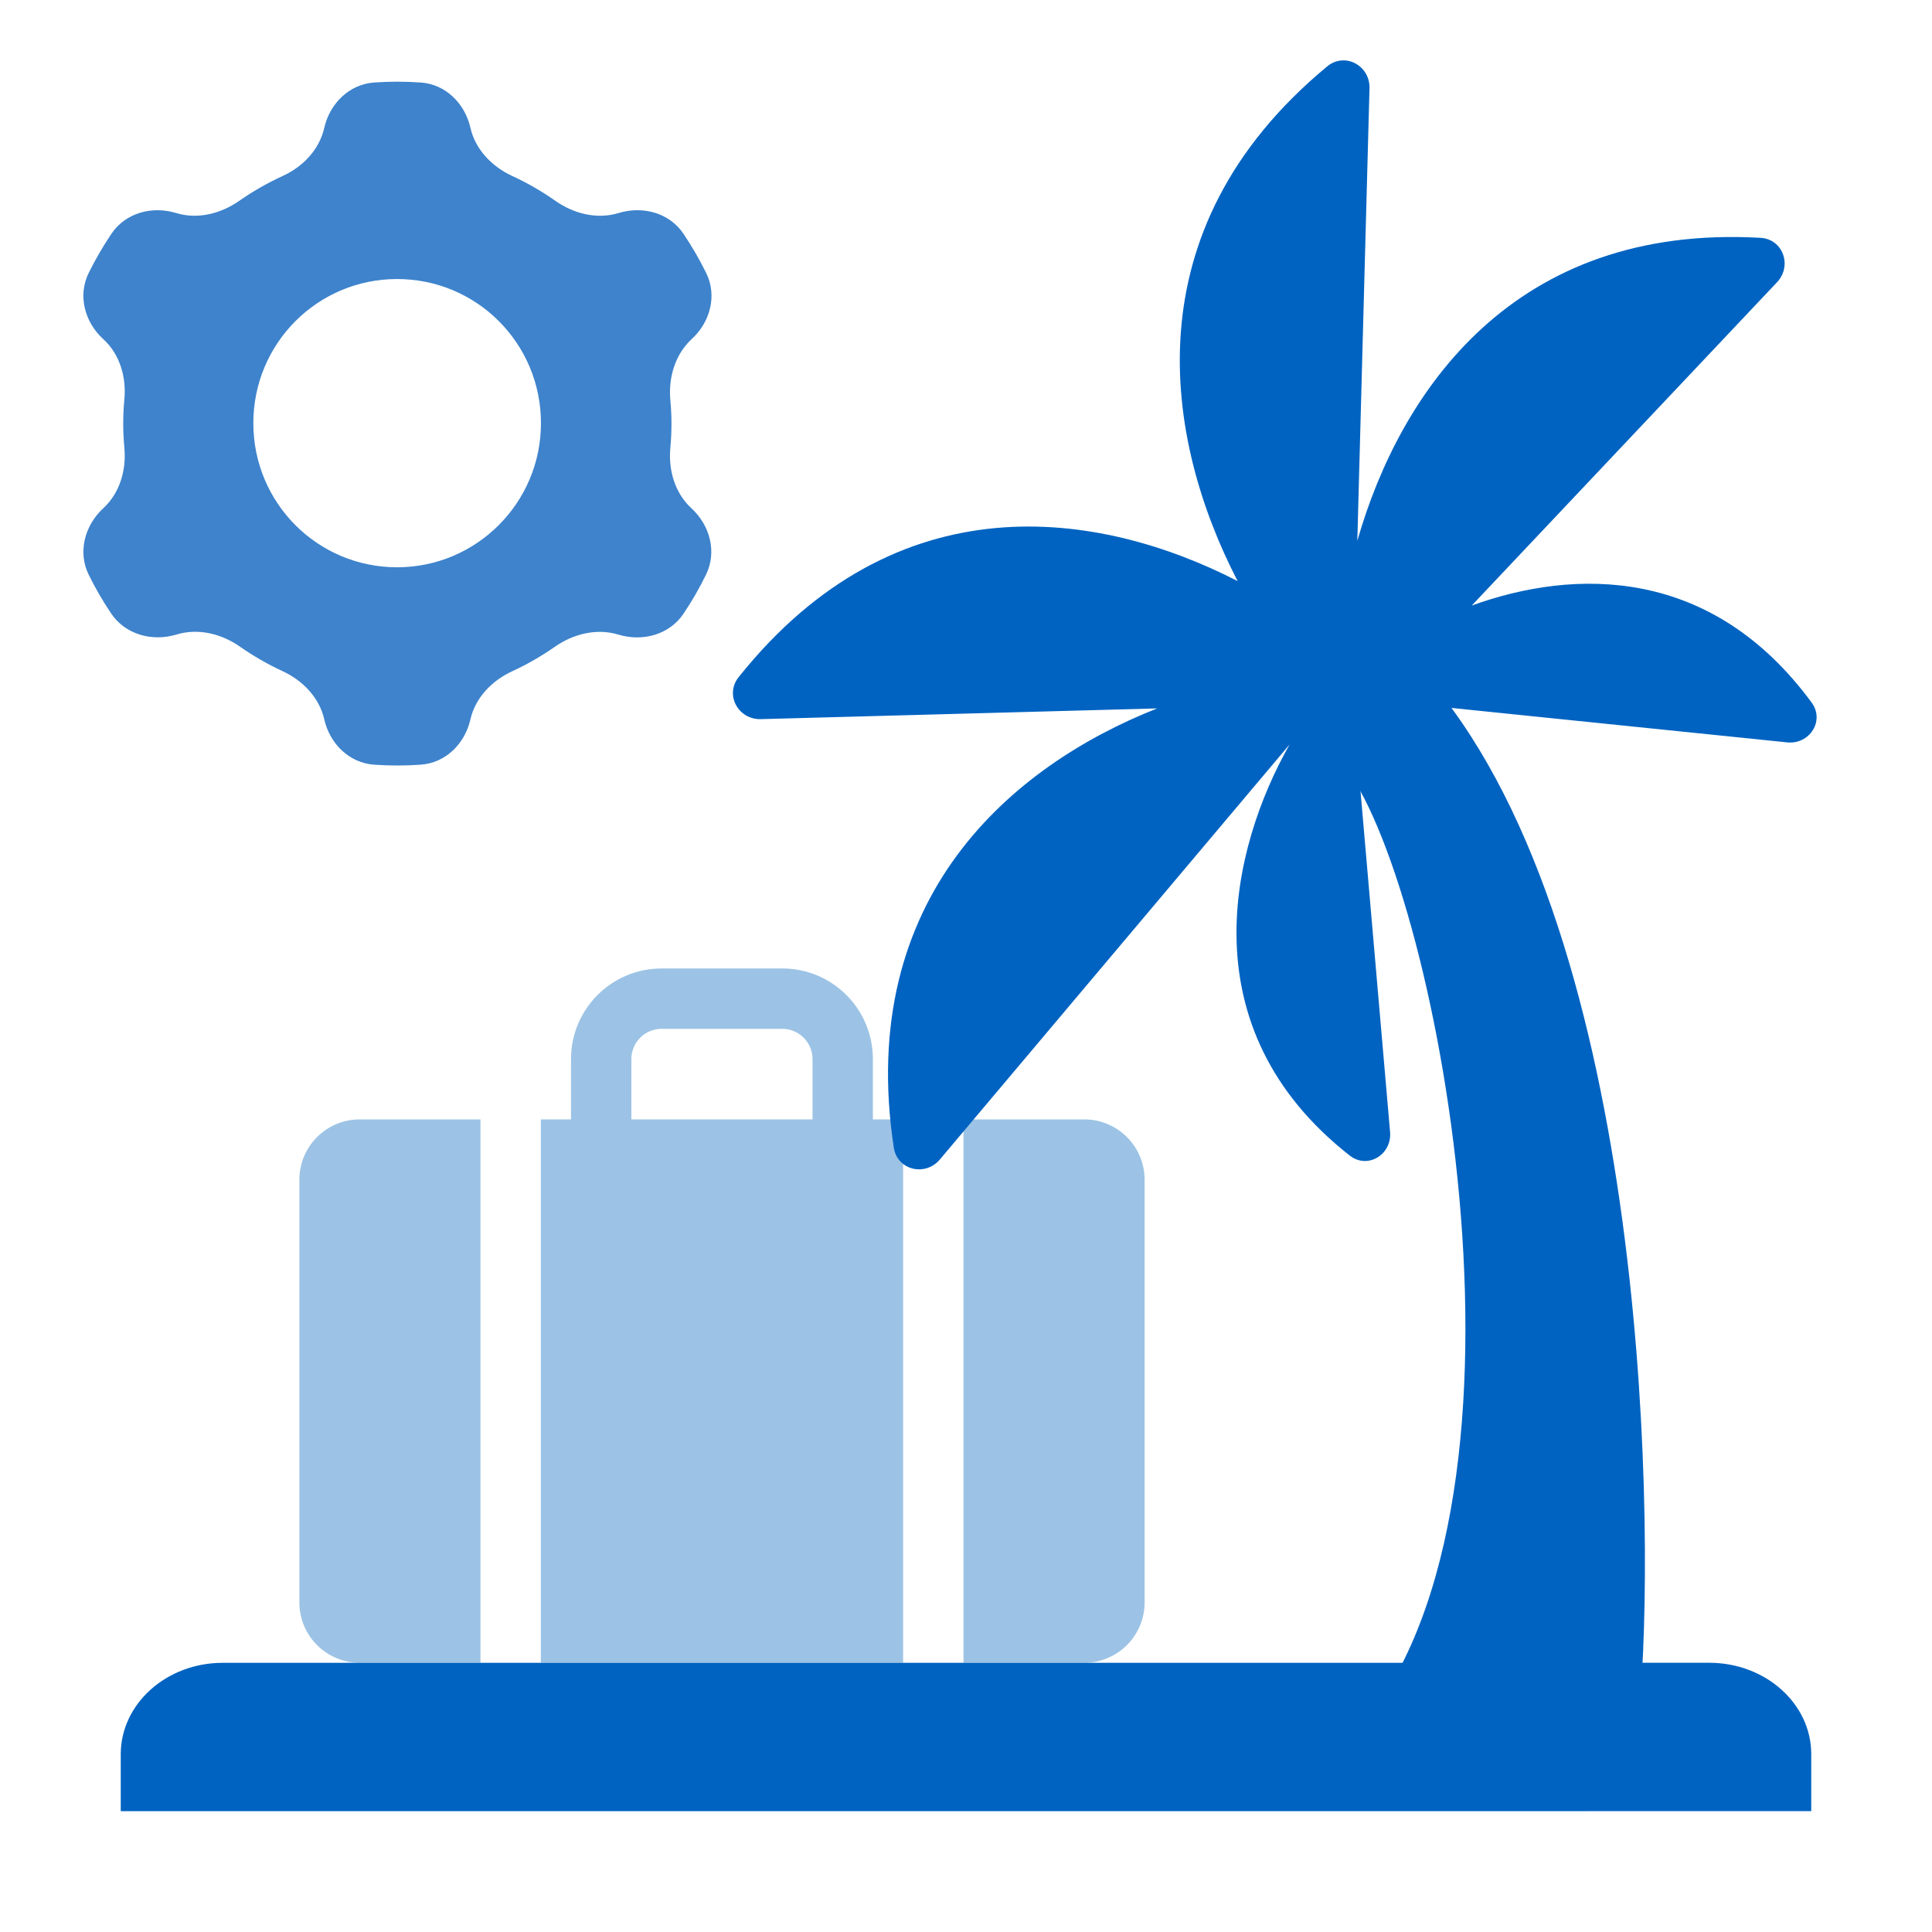
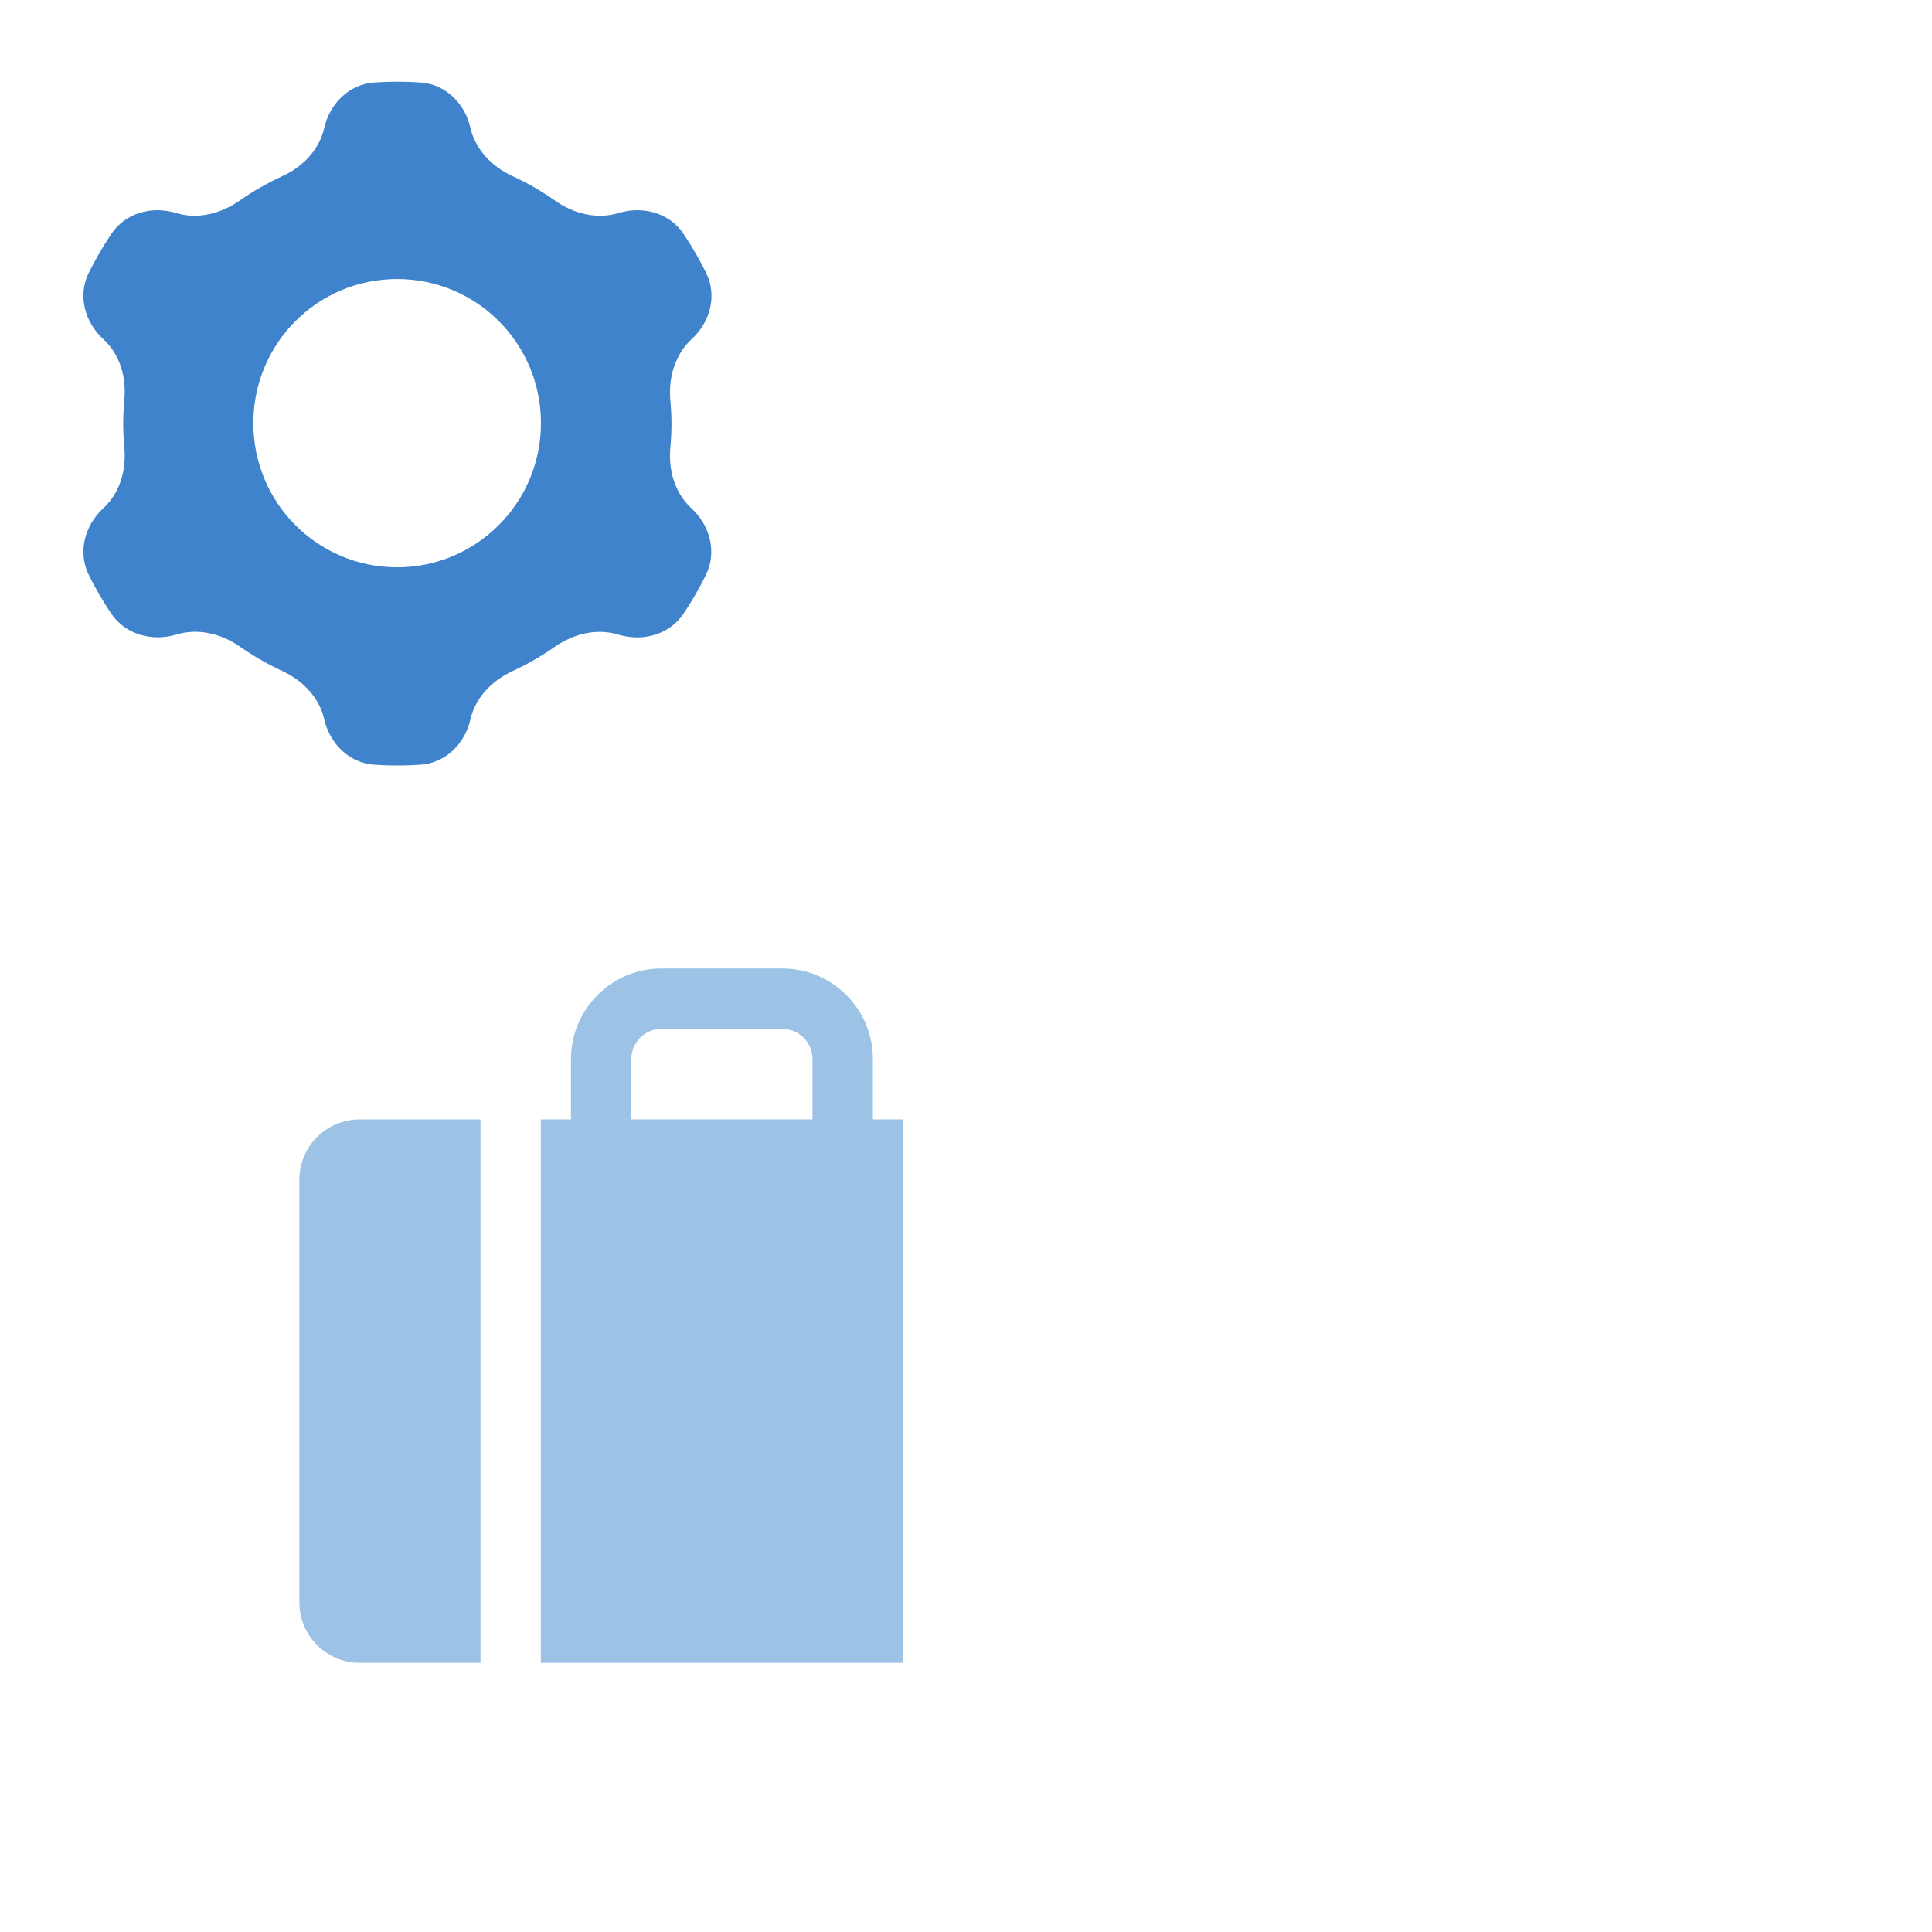
<svg xmlns="http://www.w3.org/2000/svg" width="40" height="40" viewBox="0 0 40 40" fill="none">
  <path fill-rule="evenodd" clip-rule="evenodd" d="M11.822 21.926C11.822 20.89 12.662 20.051 13.697 20.051H16.197C17.233 20.051 18.072 20.89 18.072 21.926V23.433H16.822V21.926C16.822 21.581 16.542 21.301 16.197 21.301H13.697C13.352 21.301 13.072 21.581 13.072 21.926V23.433H11.822V21.926Z" fill="#9CC3E5" />
  <path d="M18.698 23.176H11.198V34.426H18.698V23.176Z" fill="#9CC3E5" />
-   <path d="M19.948 34.426H22.448C23.138 34.426 23.698 33.866 23.698 33.176V24.426C23.698 23.735 23.138 23.176 22.448 23.176H19.948V34.426Z" fill="#9CC3E5" />
-   <path d="M7.448 23.176H9.948V34.426H7.448C6.757 34.426 6.198 33.866 6.198 33.176V24.426C6.198 23.735 6.757 23.176 7.448 23.176Z" fill="#9CC3E5" />
-   <path d="M33.97 35.021H28.708C32.159 29.442 29.339 16.789 27.538 15.578V13.922H29.456C34.017 19.007 34.27 31.042 33.97 35.021Z" fill="#0063C1" />
-   <path d="M37 15.37C37.466 15.418 37.785 14.923 37.508 14.546C35.431 11.721 32.608 11.765 30.471 12.537L36.791 5.844C37.112 5.504 36.916 4.95 36.45 4.924C31.349 4.633 28.994 8.086 28.102 11.196L28.354 1.827C28.366 1.355 27.843 1.074 27.479 1.374C23.378 4.766 24.115 9.115 25.624 12.031C22.754 10.556 18.569 9.915 15.293 14.019C15.001 14.385 15.284 14.901 15.752 14.889L23.958 14.667C20.967 15.846 17.717 18.566 18.505 23.76C18.576 24.227 19.155 24.367 19.46 24.005L26.7 15.413C25.474 17.576 24.585 21.29 27.944 23.924C28.314 24.215 28.82 23.906 28.78 23.437L28.102 15.618L28.939 14.543L37 15.37Z" fill="#0063C1" />
-   <path d="M4.611 34.427L35.389 34.426C36.551 34.426 37.5 35.271 37.5 36.318V37.498L2.5 37.499V36.319C2.5 35.278 3.443 34.427 4.611 34.427Z" fill="#0063C1" />
+   <path d="M7.448 23.176H9.948V34.426H7.448C6.757 34.426 6.198 33.866 6.198 33.176V24.426C6.198 23.735 6.757 23.176 7.448 23.176" fill="#9CC3E5" />
  <path fill-rule="evenodd" clip-rule="evenodd" d="M14.323 7.018C13.976 7.337 13.835 7.82 13.879 8.29C13.893 8.44 13.902 8.603 13.902 8.77C13.902 8.938 13.894 9.104 13.879 9.269C13.835 9.734 13.972 10.208 14.316 10.524C14.7 10.877 14.847 11.43 14.617 11.898C14.48 12.179 14.324 12.449 14.151 12.706C13.859 13.141 13.305 13.291 12.804 13.139C12.353 13.002 11.87 13.123 11.484 13.393C11.21 13.584 10.918 13.753 10.61 13.895C10.187 14.089 9.842 14.442 9.739 14.896C9.625 15.399 9.224 15.797 8.709 15.832C8.551 15.843 8.392 15.849 8.231 15.849C8.069 15.849 7.906 15.843 7.745 15.832C7.23 15.796 6.828 15.398 6.714 14.895C6.611 14.441 6.268 14.088 5.845 13.893C5.537 13.75 5.243 13.58 4.966 13.387C4.582 13.119 4.103 13.001 3.655 13.137C3.151 13.29 2.594 13.138 2.3 12.7C2.128 12.444 1.973 12.176 1.836 11.898C1.606 11.43 1.754 10.877 2.137 10.524C2.481 10.208 2.618 9.734 2.575 9.269C2.559 9.104 2.551 8.938 2.551 8.77C2.551 8.601 2.559 8.434 2.575 8.269C2.618 7.806 2.481 7.333 2.137 7.02C1.754 6.67 1.606 6.12 1.835 5.654C1.974 5.372 2.132 5.1 2.307 4.84C2.597 4.408 3.146 4.258 3.644 4.41C4.092 4.547 4.572 4.425 4.956 4.156C5.235 3.961 5.534 3.79 5.848 3.646C6.27 3.454 6.61 3.101 6.713 2.649C6.828 2.143 7.231 1.743 7.748 1.708C7.909 1.697 8.07 1.691 8.231 1.691C8.392 1.691 8.551 1.697 8.709 1.708C9.224 1.743 9.625 2.141 9.739 2.644C9.842 3.098 10.187 3.451 10.61 3.646C10.922 3.789 11.218 3.961 11.497 4.157C11.88 4.427 12.361 4.547 12.809 4.41C13.307 4.258 13.858 4.406 14.149 4.838C14.325 5.099 14.484 5.373 14.624 5.659C14.85 6.123 14.703 6.669 14.323 7.018ZM8.222 11.745C9.861 11.745 11.2 10.413 11.2 8.761C11.2 7.109 9.87 5.777 8.222 5.777C6.574 5.777 5.245 7.109 5.245 8.761C5.245 10.413 6.574 11.745 8.222 11.745Z" fill="#3E83CC" />
</svg>